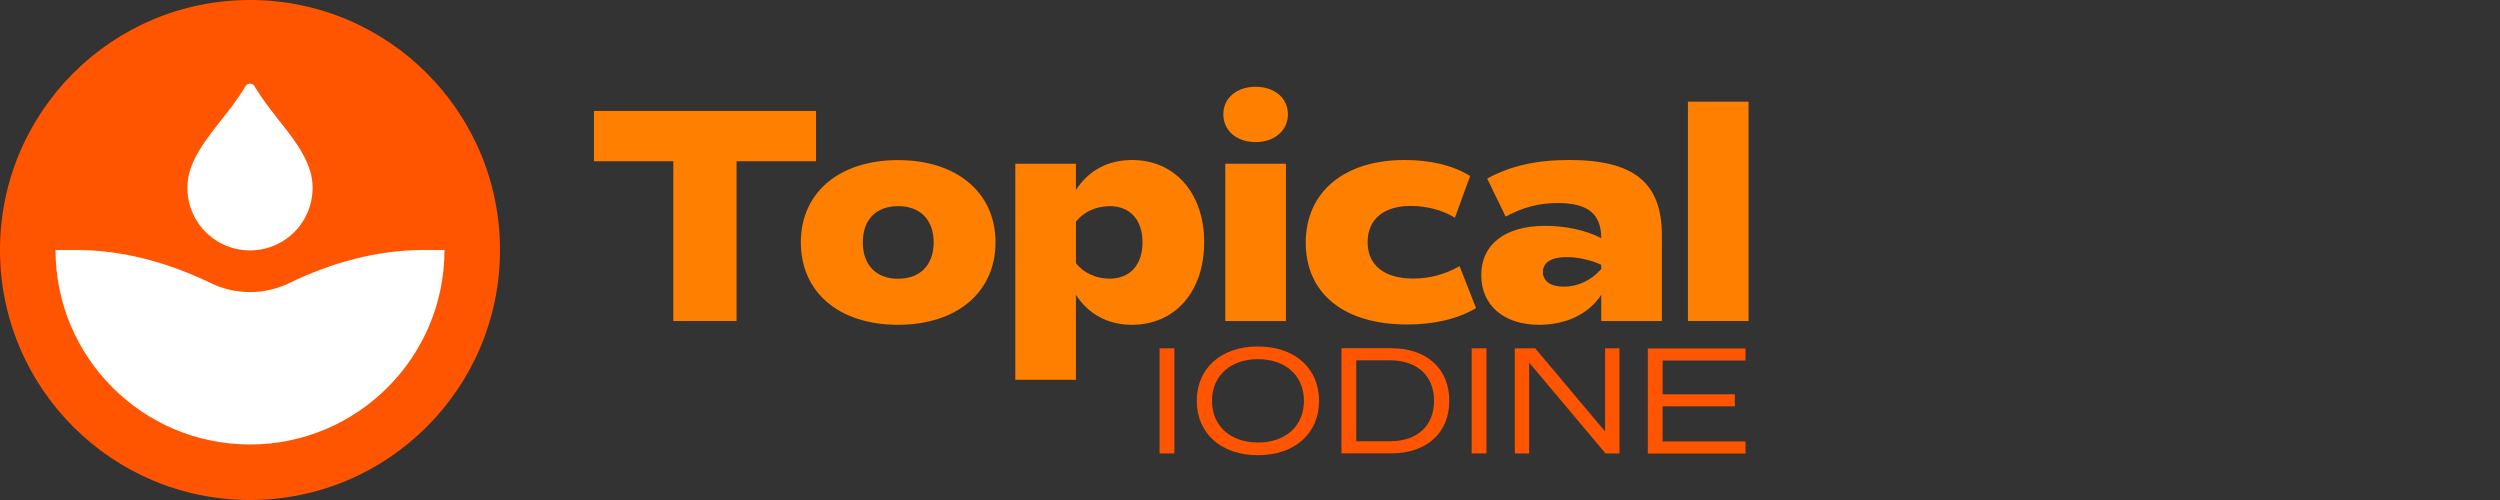
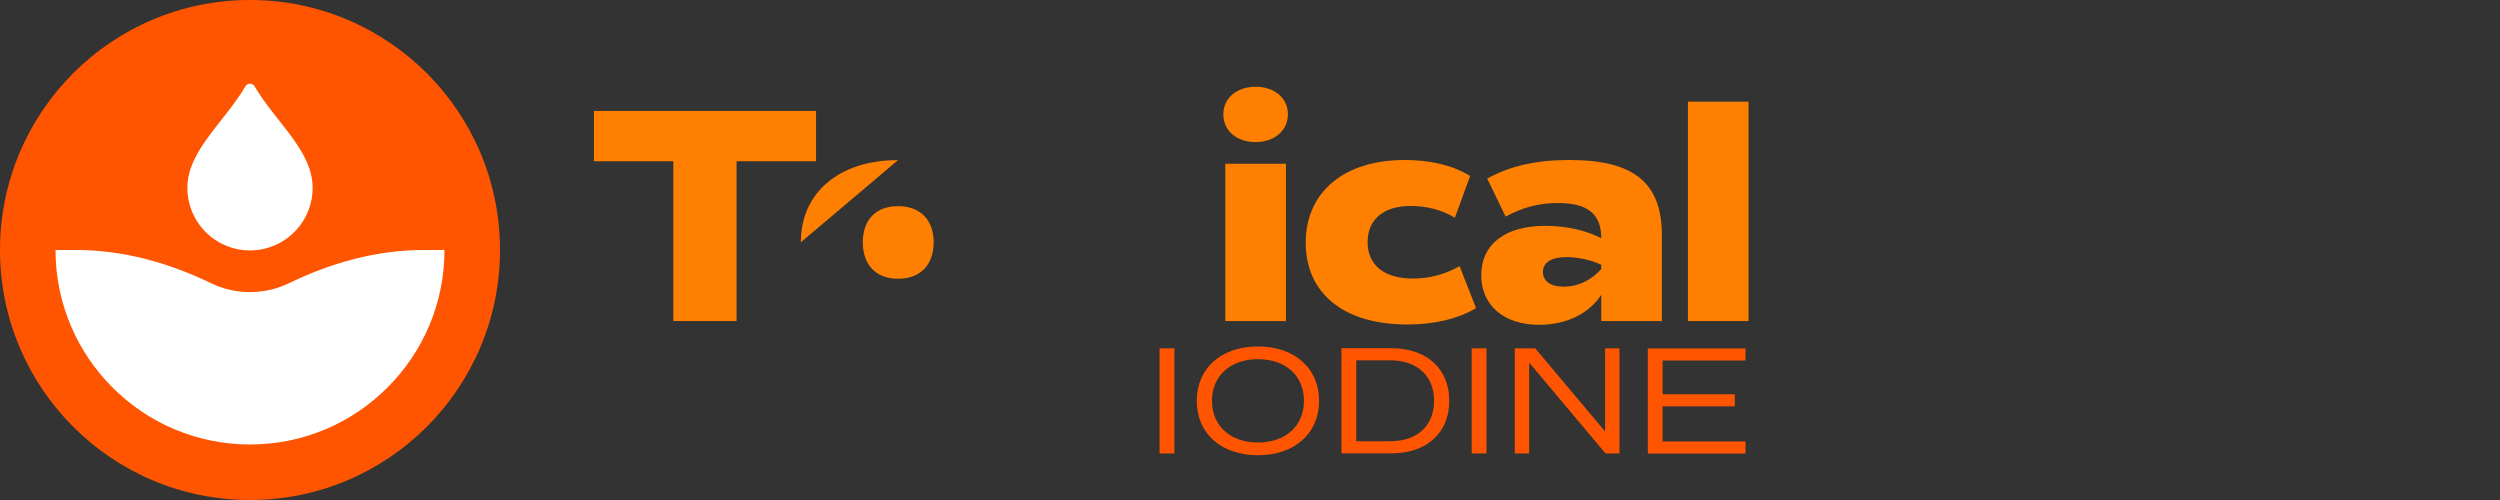
<svg xmlns="http://www.w3.org/2000/svg" data-bbox="0 0 167.86 48" viewBox="0 0 240 48" data-type="color">
  <rect x="0" y="0" width="240" height="48" fill="#333333" stroke="none" />
  <g>
    <path d="M111.32 33.44h1.42v10.09h-1.42V33.44Z" fill="#ff5500" data-color="1" />
    <path d="M114.89 38.48c0-3.13 2.34-5.22 5.87-5.22s5.87 2.09 5.87 5.22-2.34 5.22-5.87 5.22-5.87-2.09-5.87-5.22Zm10.29 0c0-2.42-1.77-4-4.41-4s-4.42 1.59-4.42 4 1.77 4 4.42 4 4.41-1.59 4.41-4Z" fill="#ff5500" data-color="1" />
    <path d="M139.13 38.48c0 3.07-2.17 5.04-5.54 5.04h-4.81V33.43h4.81c3.37 0 5.54 1.97 5.54 5.04Zm-1.46 0c0-2.4-1.61-3.89-4.24-3.89h-3.23v7.77h3.23c2.63 0 4.24-1.48 4.24-3.89Z" fill="#ff5500" data-color="1" />
    <path d="M141.28 33.44h1.42v10.09h-1.42V33.44Z" fill="#ff5500" data-color="1" />
    <path d="M155.47 33.44v10.09h-1.34l-7.33-8.72v8.72h-1.38V33.44h1.96l6.71 7.98v-7.98h1.38Z" fill="#ff5500" data-color="1" />
    <path d="M159.61 34.6v3.25h6.93v1.16h-6.93v3.37h7.96v1.16h-9.38V33.45h9.38v1.16h-7.96Z" fill="#ff5500" data-color="1" />
    <path d="M78.33 15.48h-7.62v15.34h-6.07V15.48h-7.62v-4.83h21.32v4.83Z" fill="#ff8000" data-color="2" />
-     <path d="M76.88 23.26c0-4.78 3.7-7.89 9.33-7.89s9.36 3.11 9.36 7.89-3.7 7.92-9.36 7.92-9.33-3.11-9.33-7.92Zm12.75 0c0-2.17-1.3-3.47-3.42-3.47s-3.38 1.31-3.38 3.47 1.26 3.5 3.38 3.5 3.42-1.31 3.42-3.5Z" fill="#ff8000" data-color="2" />
-     <path d="M115.6 23.26c0 4.75-2.82 7.92-6.93 7.92-2.31 0-4.18-1.01-5.38-2.88v8.16h-5.82V15.72h5.82v2.52c1.2-1.87 3.07-2.88 5.38-2.88 4.11 0 6.93 3.17 6.93 7.89Zm-5.92 0c0-2.17-1.2-3.47-3.16-3.47-1.27 0-2.47.53-3.23 1.48v4c.76.95 1.96 1.48 3.23 1.48 1.96 0 3.16-1.31 3.16-3.5Z" fill="#ff8000" data-color="2" />
+     <path d="M76.88 23.26c0-4.78 3.7-7.89 9.33-7.89Zm12.75 0c0-2.17-1.3-3.47-3.42-3.47s-3.38 1.31-3.38 3.47 1.26 3.5 3.38 3.5 3.42-1.31 3.42-3.5Z" fill="#ff8000" data-color="2" />
    <path d="M117.44 10.97c0-1.54 1.27-2.64 3.1-2.64s3.1 1.1 3.1 2.64-1.27 2.67-3.1 2.67-3.1-1.1-3.1-2.67Zm.19 4.75h5.82v15.1h-5.82v-15.1Z" fill="#ff8000" data-color="2" />
    <path d="M125.35 23.31c0-4.92 3.73-7.95 9.49-7.95 2.47 0 4.62.5 6.29 1.54l-1.46 4c-1.26-.77-2.78-1.13-4.24-1.13-2.59 0-4.14 1.28-4.14 3.47s1.55 3.5 4.37 3.5c1.58 0 3.04-.39 4.46-1.19l1.58 4.03c-1.83 1.07-4.08 1.57-6.61 1.57-6.07 0-9.74-2.97-9.74-7.86Z" fill="#ff8000" data-color="2" />
    <path d="M159.54 22.6v8.22h-5.82V28.3c-1.17 1.81-3.35 2.88-5.95 2.88-3.42 0-5.57-1.87-5.57-4.78s2.25-4.72 6.14-4.72c1.96 0 3.92.42 5.38 1.19 0-2.34-1.3-3.38-4.18-3.38-1.77 0-3.29.39-5 1.3l-1.77-3.65c2.25-1.22 4.71-1.78 7.88-1.78 6.2 0 8.89 2.17 8.89 7.24Zm-5.82 2.82c-.98-.47-2.28-.74-3.32-.74-1.49 0-2.28.53-2.28 1.42s.73 1.42 1.99 1.42c1.36 0 2.63-.59 3.61-1.69v-.42Z" fill="#ff8000" data-color="2" />
    <path d="M162.04 9.76h5.82v21.06h-5.82V9.76Z" fill="#ff8000" data-color="2" />
    <path fill="#ff5500" d="M48 24c0 13.255-10.745 24-24 24S0 37.255 0 24 10.745 0 24 0s24 10.745 24 24z" data-color="1" />
    <path d="M40.67 24c-4.5 0-8.87 1.22-12.91 3.18-1.14.55-2.41.86-3.76.86s-2.62-.31-3.76-.86C16.19 25.22 11.82 24 7.33 24h-2c0 5.15 2.09 9.82 5.47 13.2 3.38 3.38 8.04 5.47 13.2 5.47s9.82-2.09 13.2-5.47c3.38-3.38 5.47-8.04 5.47-13.2h-2Z" fill="#ffffff" data-color="3" />
    <path d="M26.78 11.55c-.82-1.04-1.66-2.12-2.35-3.28-.18-.31-.68-.31-.86 0-.68 1.16-1.53 2.24-2.35 3.28-1.66 2.12-3.23 4.12-3.23 6.48a6.009 6.009 0 1 0 12.02 0c0-2.37-1.57-4.37-3.23-6.48Z" fill="#ffffff" data-color="3" />
  </g>
</svg>